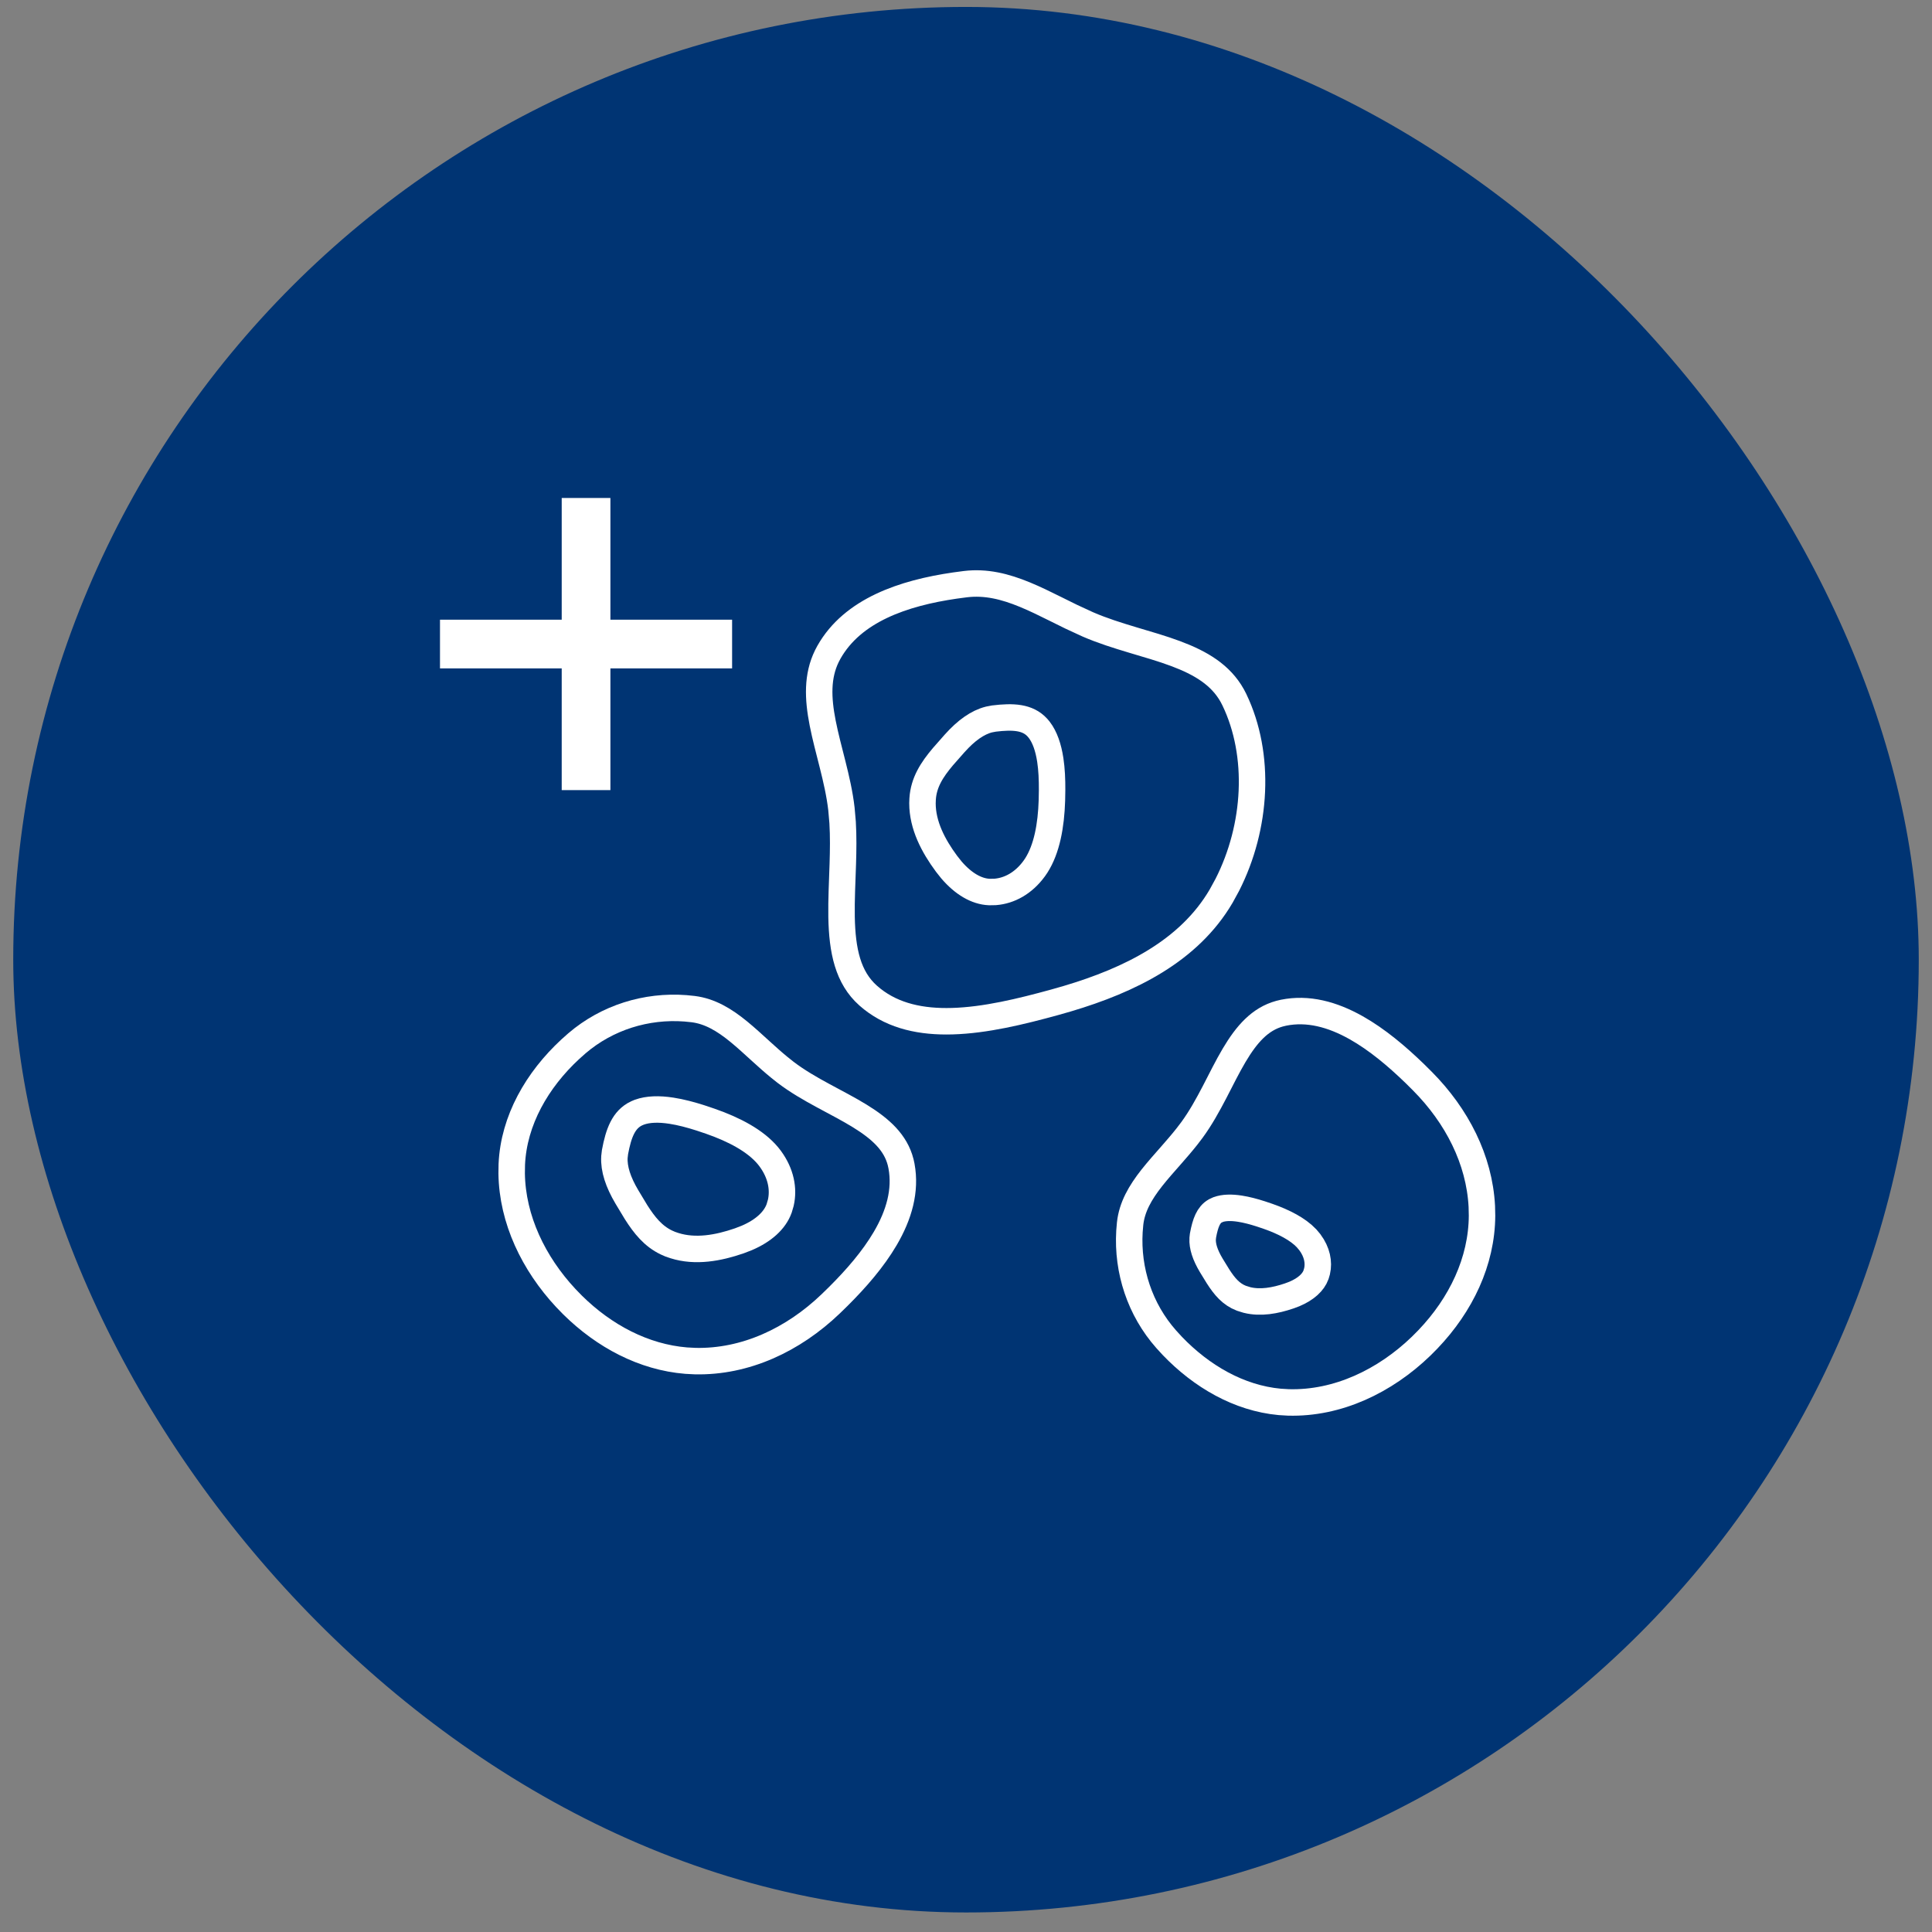
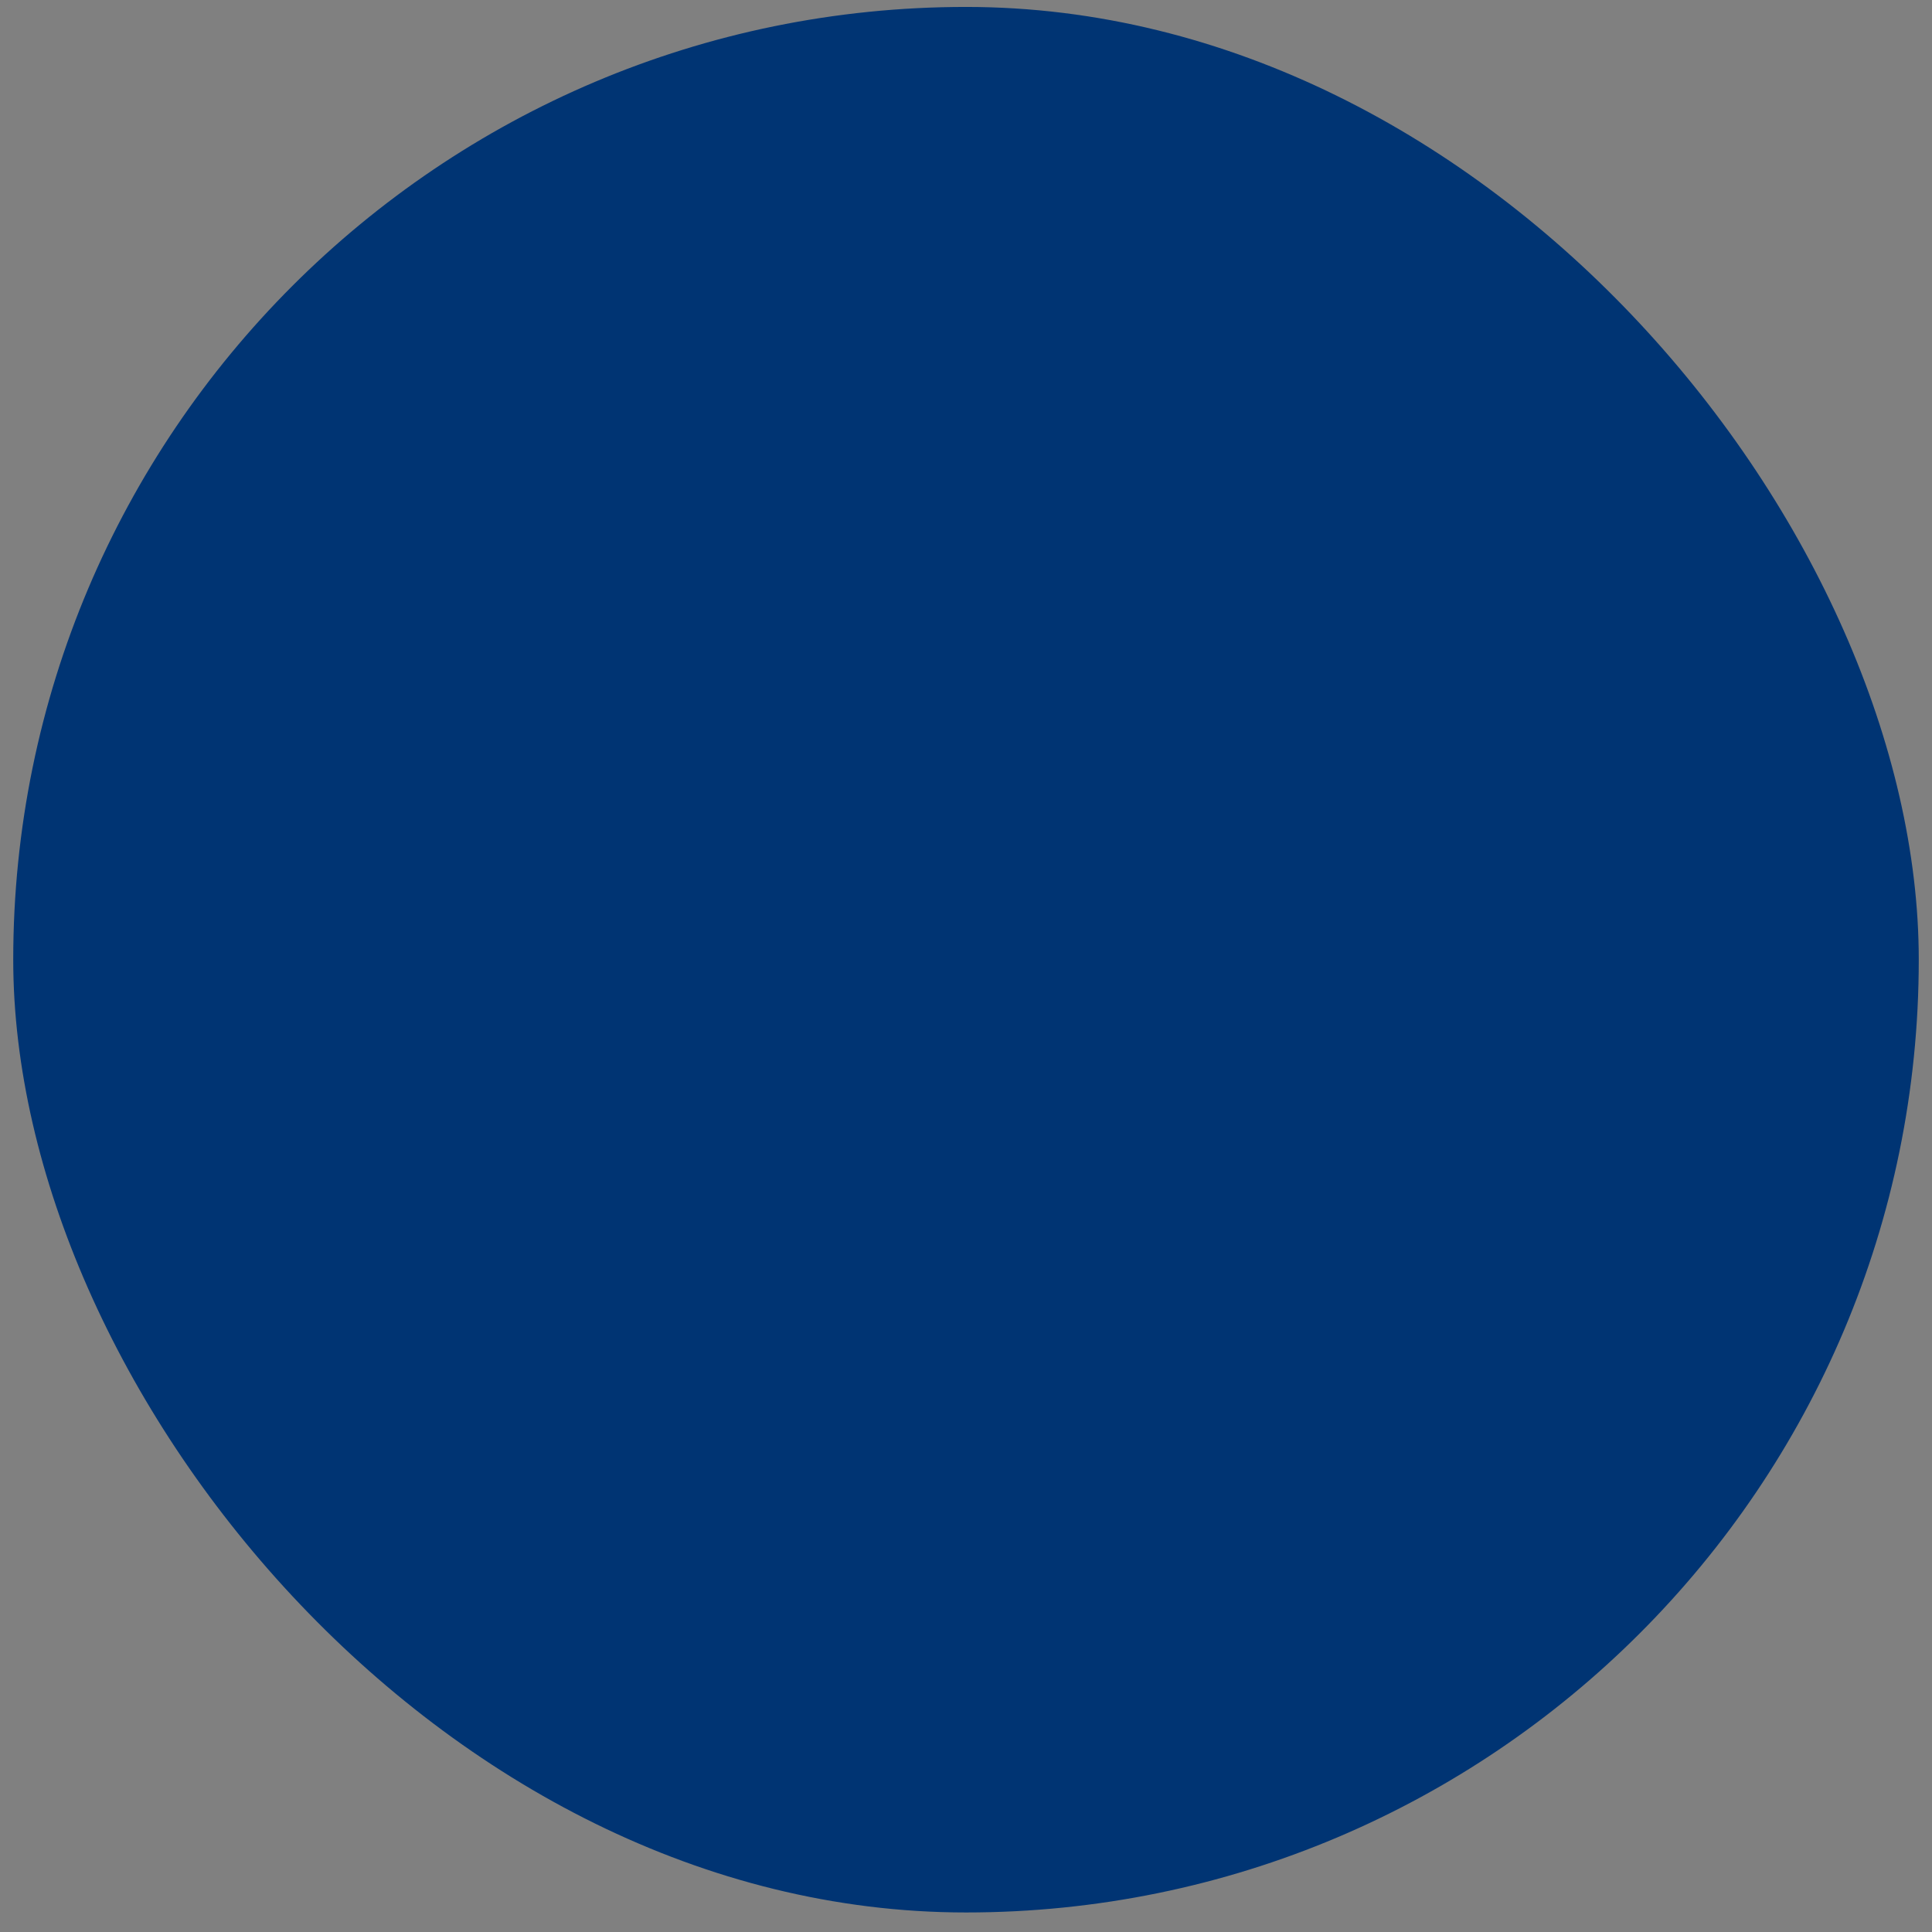
<svg xmlns="http://www.w3.org/2000/svg" width="73" height="73" viewBox="0 0 73 73" fill="none">
  <rect x="0" y="0" width="73" height="73" fill="#808080" stroke="none" />
  <rect x="0.5" y="0.262" width="72" height="72" rx="36" fill="#003473" />
  <g clip-path="url(#clip0_1_8867)">
-     <path d="M25.898 38.099L26.194 38.129C26.821 38.209 27.357 38.526 27.915 38.982C28.195 39.211 28.467 39.463 28.761 39.73C28.977 39.926 29.203 40.13 29.441 40.325L29.684 40.518C30.127 40.856 30.624 41.14 31.102 41.399C31.592 41.665 32.053 41.9 32.482 42.164C33.284 42.657 33.84 43.171 34.03 43.91L34.063 44.06C34.233 44.986 33.973 45.901 33.45 46.794C32.991 47.578 32.348 48.315 31.678 48.982L31.389 49.264C29.962 50.632 28.159 51.471 26.269 51.429L25.924 51.411C24.325 51.28 22.83 50.491 21.63 49.305L21.377 49.044C20.163 47.741 19.359 46.08 19.333 44.342L19.338 43.993C19.413 42.33 20.296 40.804 21.548 39.645L21.803 39.418C22.942 38.445 24.421 37.987 25.898 38.099Z" stroke="white" />
-     <path d="M48.498 38.265C49.42 38.079 50.34 38.325 51.242 38.832C52.034 39.278 52.781 39.909 53.46 40.567L53.746 40.851C55.051 42.166 55.898 43.821 55.99 45.58L55.998 45.934C55.989 47.663 55.202 49.3 53.953 50.607L53.697 50.865C52.33 52.184 50.547 53.042 48.682 52.99L48.351 52.97C46.813 52.827 45.398 52.004 44.296 50.855L44.065 50.603C43.072 49.481 42.589 48.01 42.676 46.53L42.701 46.234C42.77 45.606 43.079 45.066 43.525 44.5C43.75 44.216 43.997 43.939 44.259 43.641C44.452 43.421 44.652 43.191 44.843 42.95L45.03 42.705C45.361 42.256 45.636 41.755 45.888 41.272C46.145 40.777 46.373 40.311 46.629 39.878C47.108 39.069 47.612 38.504 48.348 38.301L48.498 38.265Z" stroke="white" />
    <path d="M36.477 22.072C37.251 21.978 37.973 22.158 38.727 22.469C39.105 22.625 39.483 22.81 39.878 23.007C40.073 23.104 40.273 23.204 40.477 23.303L41.098 23.59C41.649 23.83 42.235 24.012 42.798 24.181C43.37 24.352 43.912 24.506 44.423 24.697C45.376 25.053 46.121 25.501 46.559 26.281L46.642 26.442C47.643 28.529 47.487 31.241 46.375 33.431L46.14 33.861C44.925 35.934 42.696 37.031 40.328 37.735L39.852 37.871C38.575 38.222 37.234 38.549 35.983 38.585C34.817 38.619 33.782 38.397 32.962 37.751L32.801 37.616C32.038 36.937 31.821 35.928 31.798 34.642C31.787 34.001 31.823 33.34 31.845 32.642C31.861 32.127 31.869 31.599 31.838 31.079L31.793 30.562C31.727 29.993 31.596 29.429 31.461 28.891C31.323 28.343 31.185 27.831 31.085 27.323C30.899 26.376 30.874 25.548 31.243 24.792L31.322 24.642C32.22 23.056 34.134 22.407 36.086 22.124L36.477 22.072Z" stroke="white" />
    <path d="M22.564 19.316V23.915H27.162V24.755H22.564V29.354H21.724V24.755H17.125V23.915H21.724V19.316H22.564Z" stroke="white" />
    <path d="M37.557 27.15C38.279 27.063 38.827 27.09 39.195 27.49L39.267 27.575C39.478 27.852 39.612 28.238 39.685 28.716C39.739 29.072 39.755 29.457 39.753 29.85L39.746 30.244C39.716 31.204 39.552 32.083 39.157 32.701L39.075 32.821C38.668 33.377 38.136 33.658 37.606 33.701L37.38 33.705C36.896 33.683 36.402 33.396 35.952 32.873L35.763 32.635C35.262 31.957 34.856 31.184 34.855 30.352L34.861 30.186C34.902 29.561 35.213 29.083 35.629 28.59L36.073 28.086C36.506 27.603 36.933 27.295 37.369 27.186L37.557 27.15Z" stroke="white" />
    <path d="M24.157 42.024C24.485 41.906 24.894 41.894 25.371 41.968C25.727 42.023 26.099 42.122 26.473 42.242L26.847 42.368C27.753 42.685 28.543 43.104 29.014 43.666L29.104 43.781C29.511 44.336 29.62 44.927 29.503 45.445L29.439 45.663C29.273 46.118 28.851 46.503 28.217 46.775L27.932 46.885C27.135 47.16 26.277 47.315 25.483 47.065L25.325 47.011L25.184 46.949C24.681 46.71 24.35 46.299 24.033 45.8L23.686 45.224C23.355 44.666 23.19 44.166 23.216 43.718L23.238 43.529C23.372 42.814 23.562 42.299 24.055 42.067L24.157 42.024Z" stroke="white" />
-     <path d="M46.032 45.702C46.242 45.628 46.514 45.617 46.852 45.67C47.103 45.709 47.368 45.78 47.637 45.866L47.907 45.957C48.519 46.171 49.038 46.443 49.365 46.786L49.493 46.938C49.771 47.312 49.84 47.699 49.765 48.031L49.724 48.17C49.622 48.448 49.353 48.704 48.912 48.891L48.713 48.966C48.18 49.147 47.629 49.246 47.118 49.12L46.903 49.053C46.514 48.902 46.27 48.612 46.023 48.227L45.768 47.812C45.532 47.418 45.426 47.085 45.442 46.801L45.455 46.682C45.545 46.199 45.662 45.902 45.915 45.756L46.032 45.702H46.032Z" stroke="white" />
  </g>
  <defs>
    <clipPath id="clip0_1_8867">
-       <rect width="40" height="40" fill="white" transform="translate(16.5 16.262)" />
-     </clipPath>
+       </clipPath>
  </defs>
</svg>